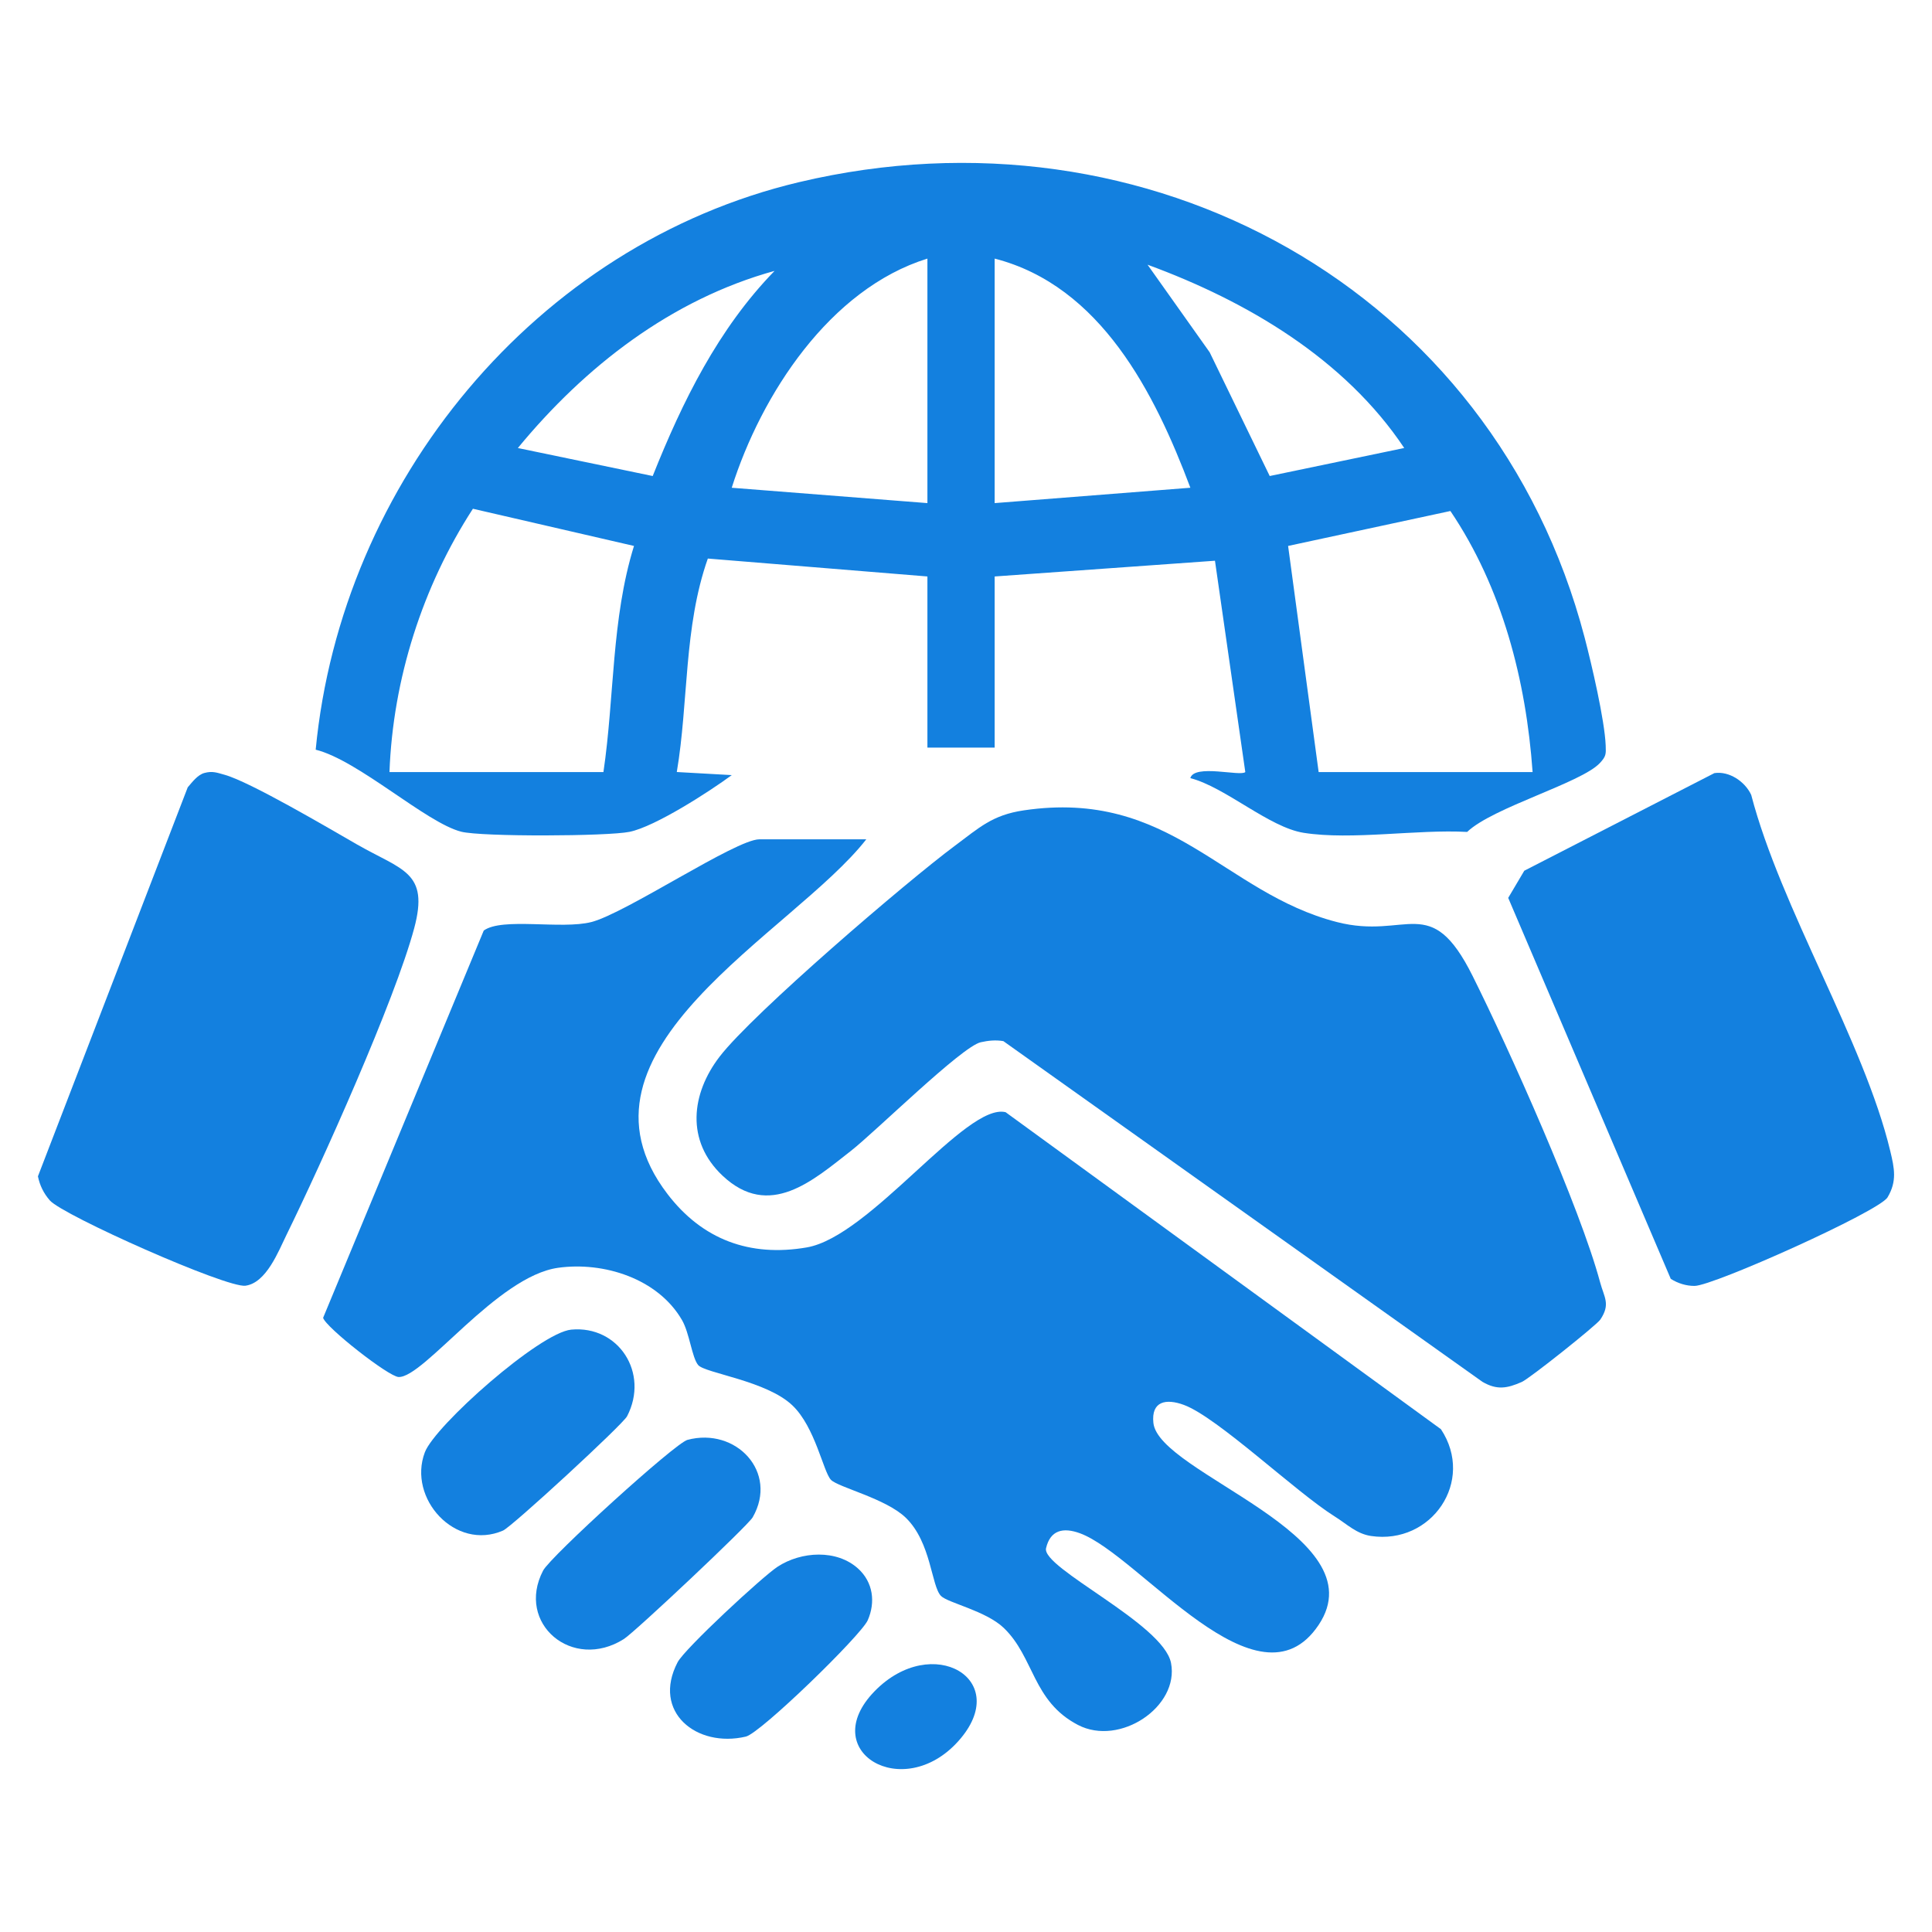
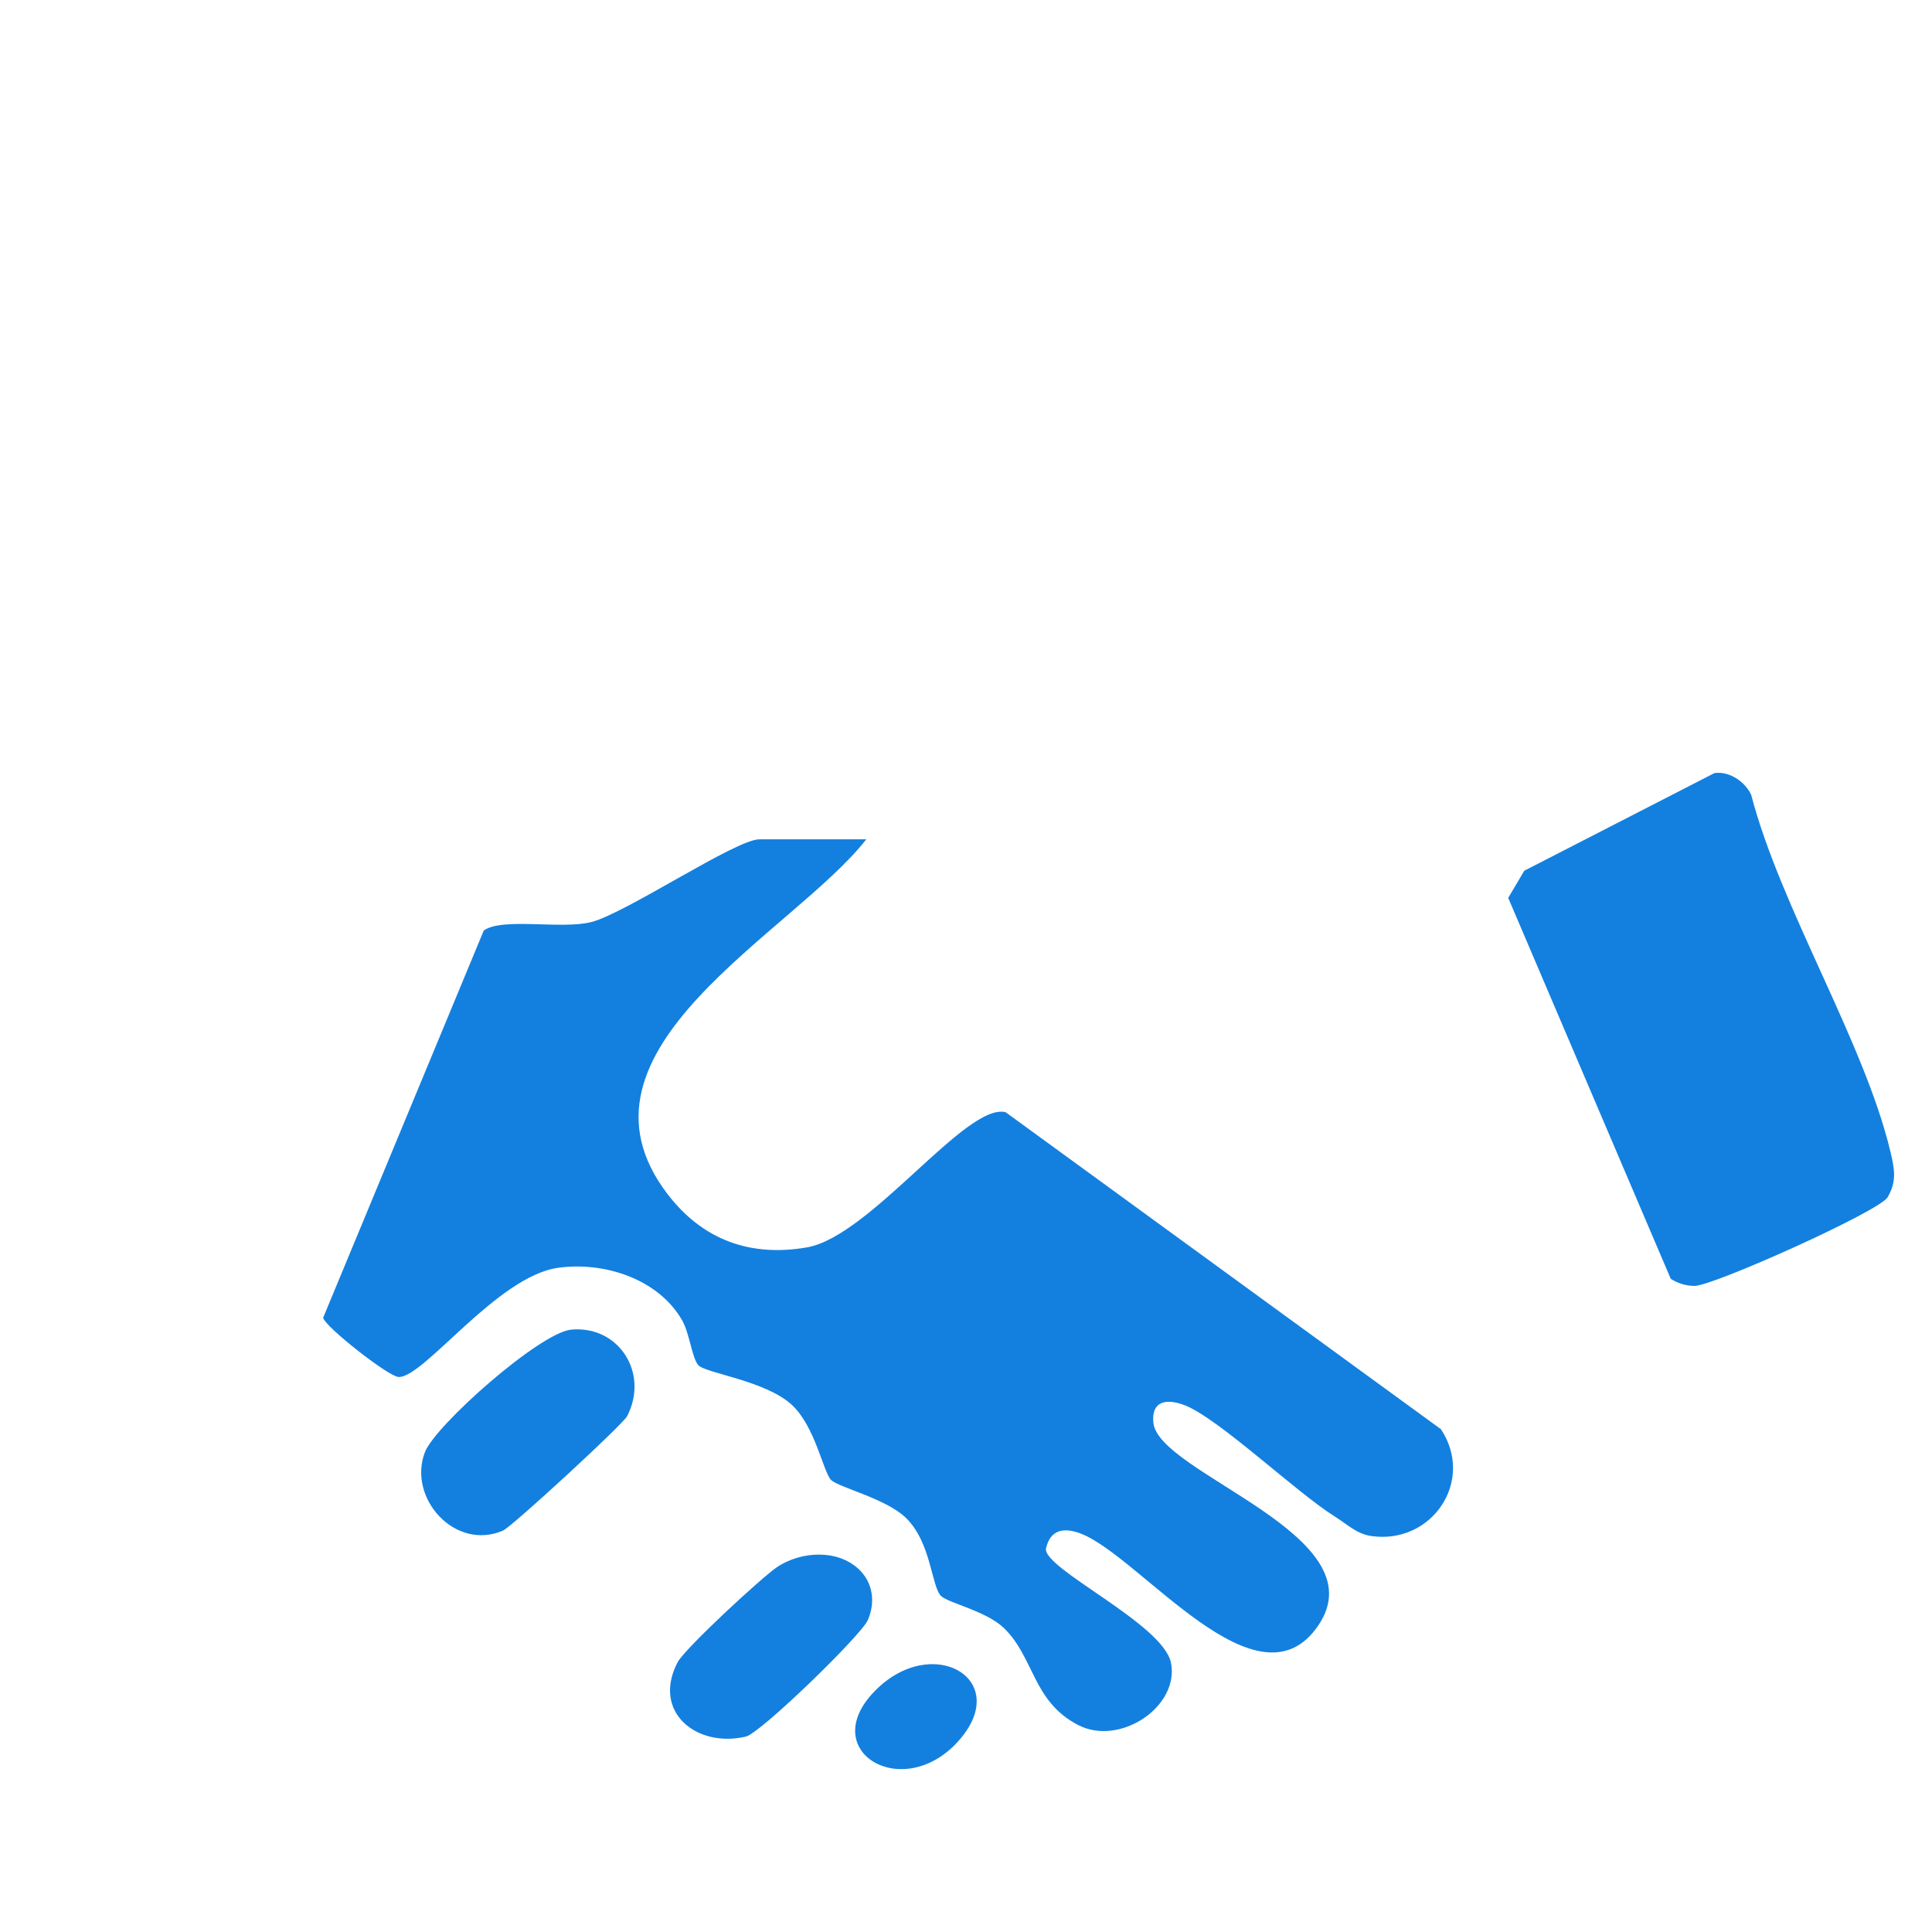
<svg xmlns="http://www.w3.org/2000/svg" id="Layer_1" data-name="Layer 1" width="1024" height="1024" viewBox="0 0 1024 1024">
  <path d="M459.151,444.858c-38.967,49.879-163.831,111.569-105.372,187.992,18.463,24.138,43.598,33.513,73.815,28.311,33.741-5.808,84.431-76.871,105.402-71.675l230.73,168.02c18.235,27.528-4.955,61.36-37.047,56.601-7.73-1.146-12.84-6.345-19.055-10.221-20.776-12.959-62.177-52.603-80.117-59.243-9.551-3.535-17.373-1.943-16.19,9.494,2.787,26.945,119.459,59.378,87.605,107.083-32.138,48.13-94.919-36.946-126.509-48.549-8.832-3.244-15.717-1.769-17.981,7.903-2.468,10.545,62.184,39.969,66.235,60.841,4.487,23.118-27.125,44.413-49.342,32.829-24.149-12.592-23.075-35.815-39.298-51.4-9.457-9.085-29.639-13.28-33.269-16.948-5.171-5.225-5.117-28.203-18.575-41.369-10.515-10.286-35.894-16.198-39.753-20.181-4.093-4.223-8.272-27.868-20.464-39.482-13.734-13.083-46.295-17.054-49.921-21.359-3.286-3.903-4.581-16.948-8.567-23.833-12.767-22.052-41.539-31.078-65.667-27.716-32.338,4.505-71.121,58.338-84.543,57.885-5.303-.179-38.653-26.345-40.011-31.374l85.143-205.261c9.86-7.129,41.18-.432,57.049-4.511,18.301-4.704,76.557-43.837,89.003-43.837h56.7Z" style="fill: #1380df;" />
-   <path d="M491.551,305.538l-116.383-9.493c-12.862,36.417-10.163,75.976-16.455,113.142l29.142,1.635c-11.842,8.73-40.586,27.286-54.174,30.066-11.736,2.401-78.33,2.685-89.196-.062-18.599-4.702-54.546-37.874-77.163-43.476,13.556-141.706,116.656-267.672,256.18-300.801,184.659-43.846,367.928,56.572,416.383,241.358,3.683,14.046,10.638,43.788,11.165,57.237.179,4.576.216,5.738-3.046,9.247-9.843,10.586-56.79,23.542-70.388,36.551-26.505-1.465-61.147,4.472-86.604.478-18.391-2.885-41.411-24.136-60.115-29.002,2.178-7.644,26.654-.718,29.141-3.215l-16.077-112.004-116.768,8.339v90.72h-35.64v-90.72ZM491.551,137.058c-51.751,16.082-88.054,72.005-103.719,121.463l103.719,8.137v-129.6ZM527.191,137.058v129.6l103.728-8.146c-18.849-50.144-47.489-106.973-103.728-121.454ZM744.27,237.452c-31.55-47.254-83.369-77.842-136.047-97.154l32.927,46.42,31.822,65.582,71.298-14.848ZM410.55,143.569c-54.743,15.132-100.459,50.648-136.075,93.893l71.472,14.842c15.72-39.438,34.768-78.105,64.603-108.736ZM206.431,409.218h113.4c5.897-39.907,4.158-80.993,16.199-119.86l-85.374-19.711c-26.687,41.163-42.405,90.277-44.225,139.571ZM812.311,409.218c-3.45-48.685-16.155-97.767-43.568-138.371l-86.021,18.512,16.19,119.859h113.4Z" style="fill: #1380df;" />
-   <path d="M542.62,429.505c78.022-11.525,105.778,43.719,165.914,59.189,37.439,9.632,49.52-16.369,71.94,28.5,19.275,38.576,56.924,122.65,67.607,162.416,2.159,8.038,5.644,11.591.124,19.795-2.01,2.988-37.489,31.242-41.613,33.057-7.774,3.422-13.174,4.423-20.88-.071l-253.908-180.573c-4.057-.702-8.014-.301-11.995.596-10.096,2.274-55.887,47.503-68.838,57.601-20.011,15.601-43.173,36.517-68.024,13.106-19.532-18.401-16.677-43.428-1.472-63.162,17.638-22.891,99.072-92.712,124.746-111.773,12.76-9.474,19.66-16.209,36.399-18.682Z" style="fill: #1380df;" />
  <path d="M908.659,409.767c7.88-1.208,16.299,4.538,19.524,11.557,15.673,60.058,59.768,130.73,73.688,188.721,2.186,9.106,3.685,16.036-1.433,24.577-4.474,7.467-92.208,46.849-102.242,46.936-4.443.039-8.948-1.365-12.667-3.765l-86.146-201.895,8.518-14.394,100.758-51.739Z" style="fill: #1380df;" />
-   <path d="M108.342,409.689c4.305-1.162,6.733-.137,10.656.947,13.583,3.752,55.304,28.384,70.167,36.907,24.059,13.795,38.42,14.452,30.364,44.452-10.314,38.405-49.049,124.514-67.627,162.394-4.345,8.86-10.717,25.55-21.788,27.064-9.947,1.36-96.794-37.281-103.705-45.209-3.242-3.719-5.324-7.939-6.303-12.766l79.389-206.165c2.38-2.781,5.279-6.661,8.847-7.624Z" style="fill: #1380df;" />
  <path d="M302.791,704.73c25.021-2.327,41.463,22.955,29.584,45.902-2.298,4.44-61.022,58.545-65.757,60.601-25.306,10.989-50.664-17.055-41.451-41.46,5.37-14.224,60.936-63.491,77.623-65.043Z" style="fill: #1380df;" />
-   <path d="M364.367,763.162c25.705-6.854,48.348,17.072,34.558,41.071-2.543,4.426-62.452,60.831-68.296,64.512-27.268,17.178-57.373-8.259-42.773-36.305,3.884-7.461,69.916-67.52,76.512-69.278Z" style="fill: #1380df;" />
  <path d="M454.889,831.455c7.837,7.166,9.245,17.681,5.04,27.301-3.49,7.984-56.785,59.842-64.627,61.68-26.13,6.122-49.884-13.065-36.167-39.395,3.761-7.22,44.982-45.397,53.012-50.649,12.483-8.166,31.378-9.326,42.741,1.064Z" style="fill: #1380df;" />
  <path d="M463.556,896.384c30.579-31.393,73.656-6.134,44.333,26.508-29.427,32.758-75.294,5.277-44.333-26.508Z" style="fill: #1380df;" />
</svg>